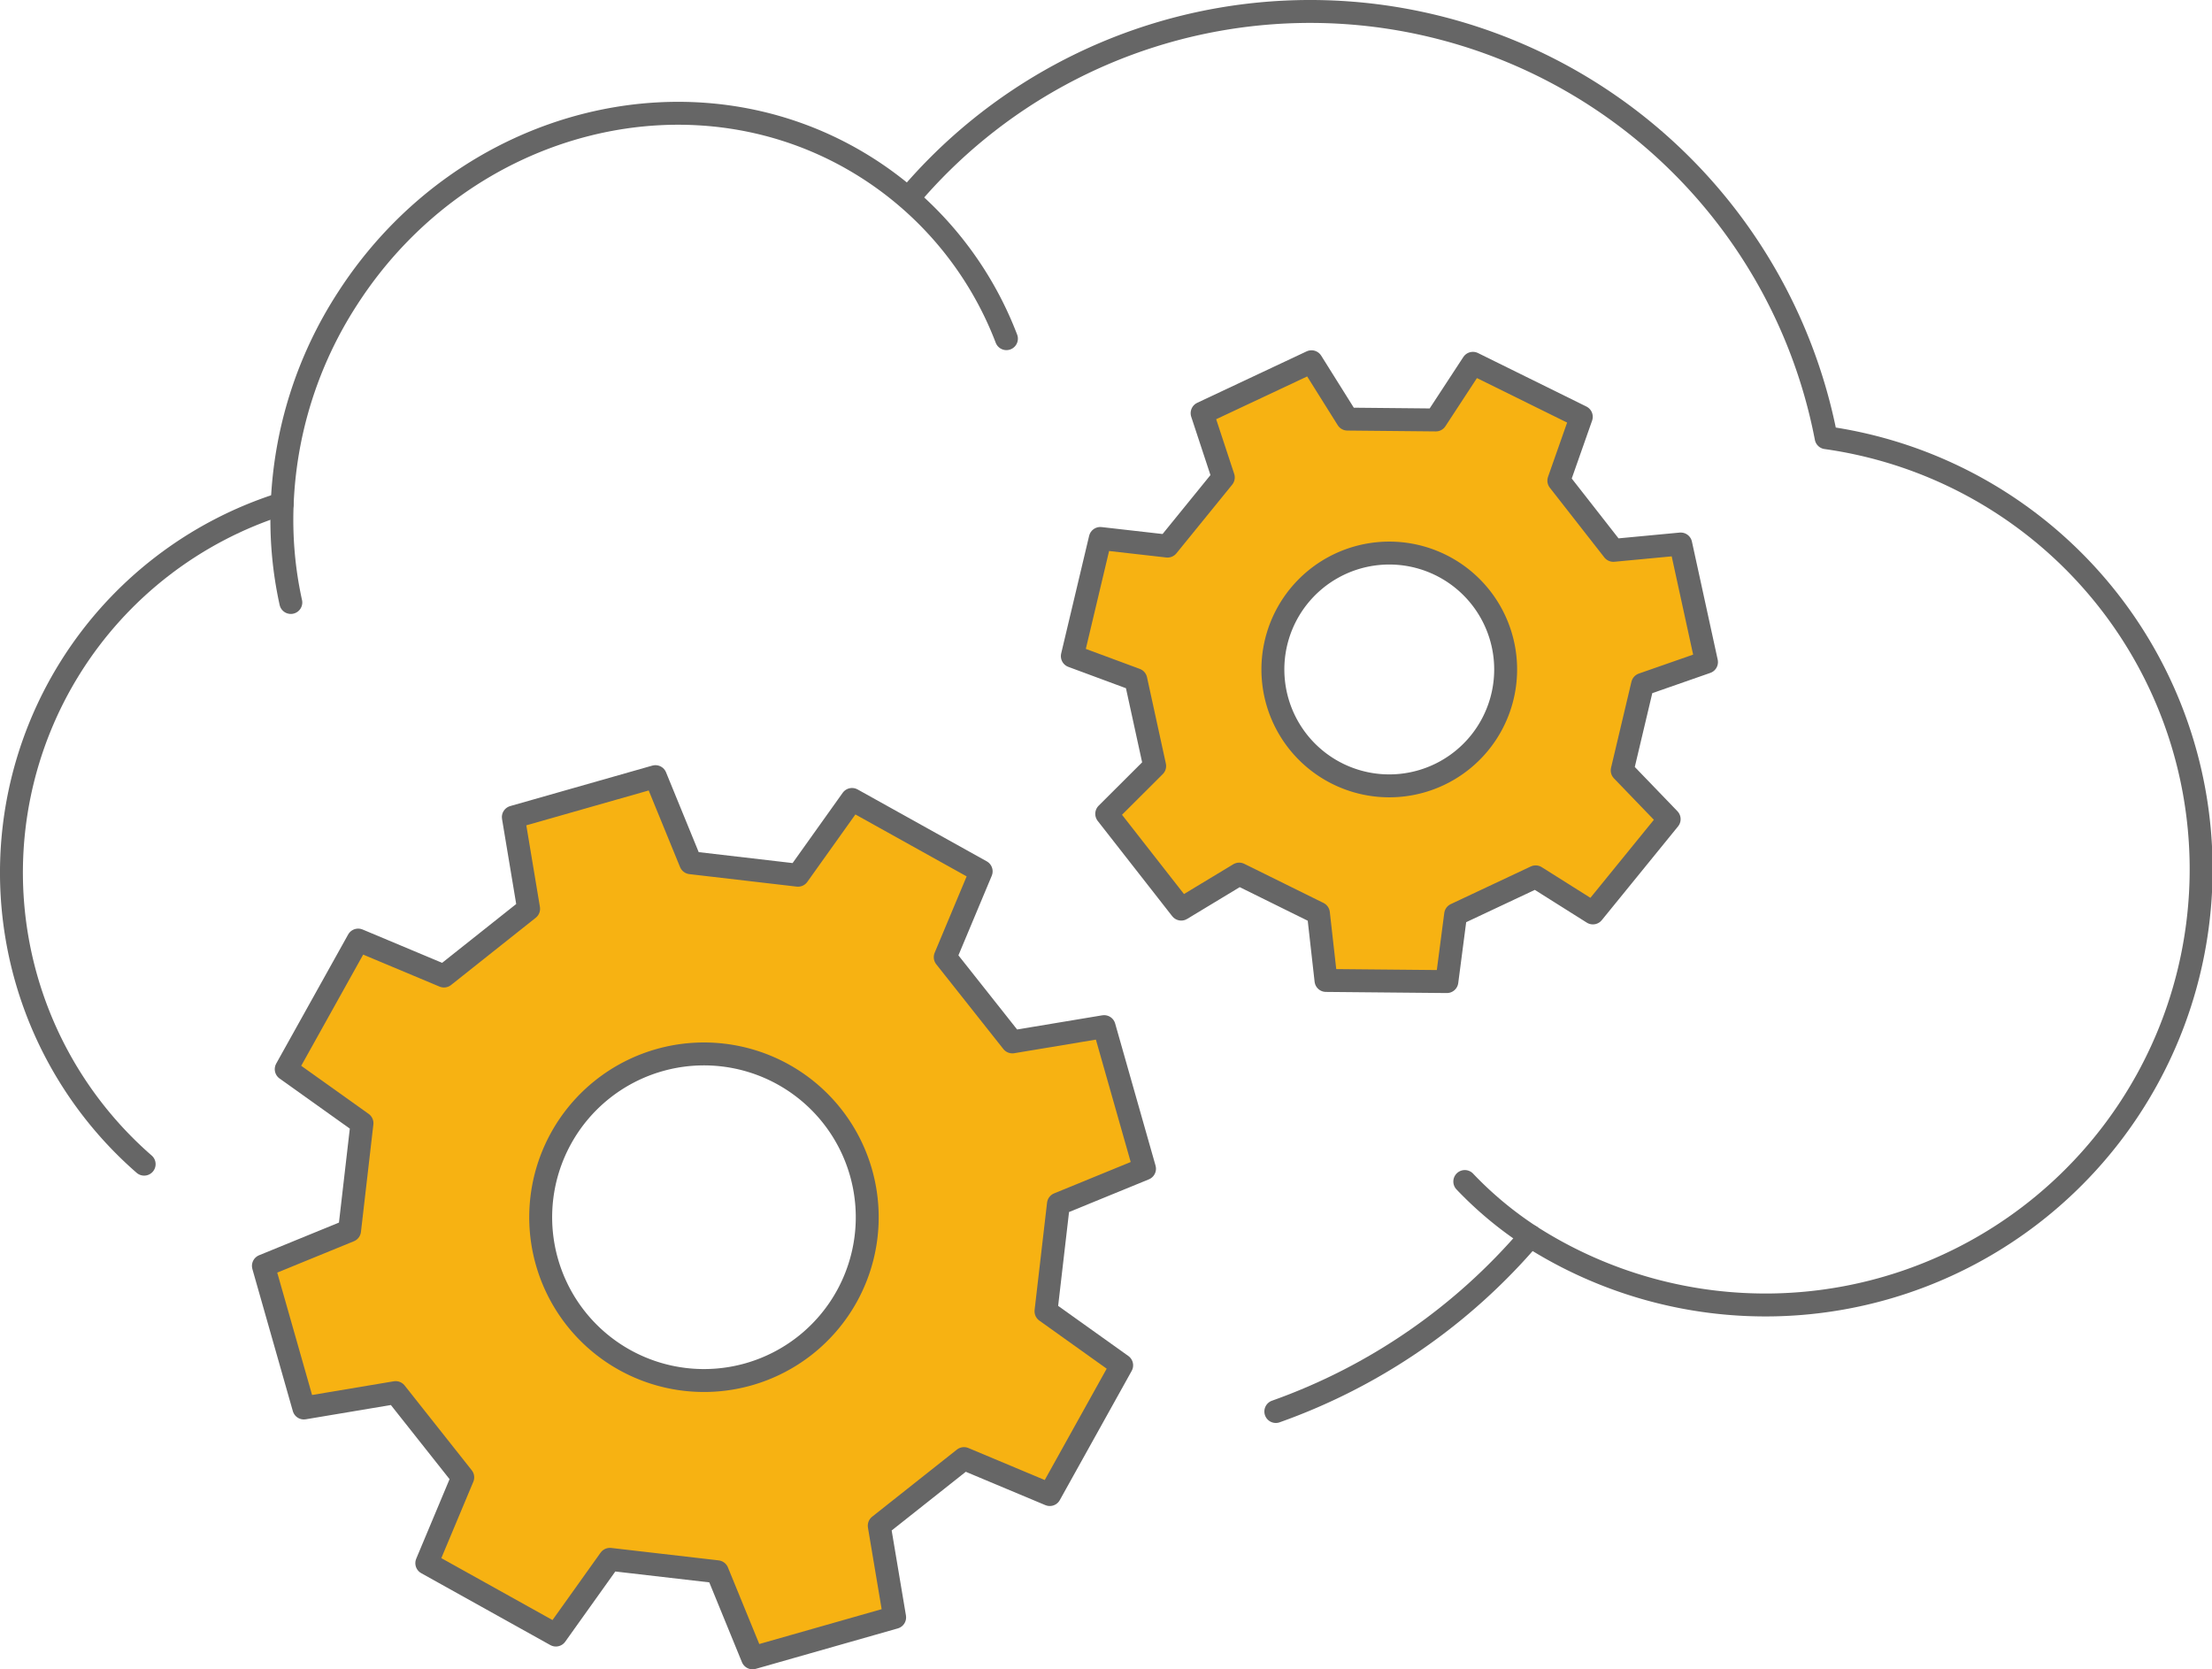
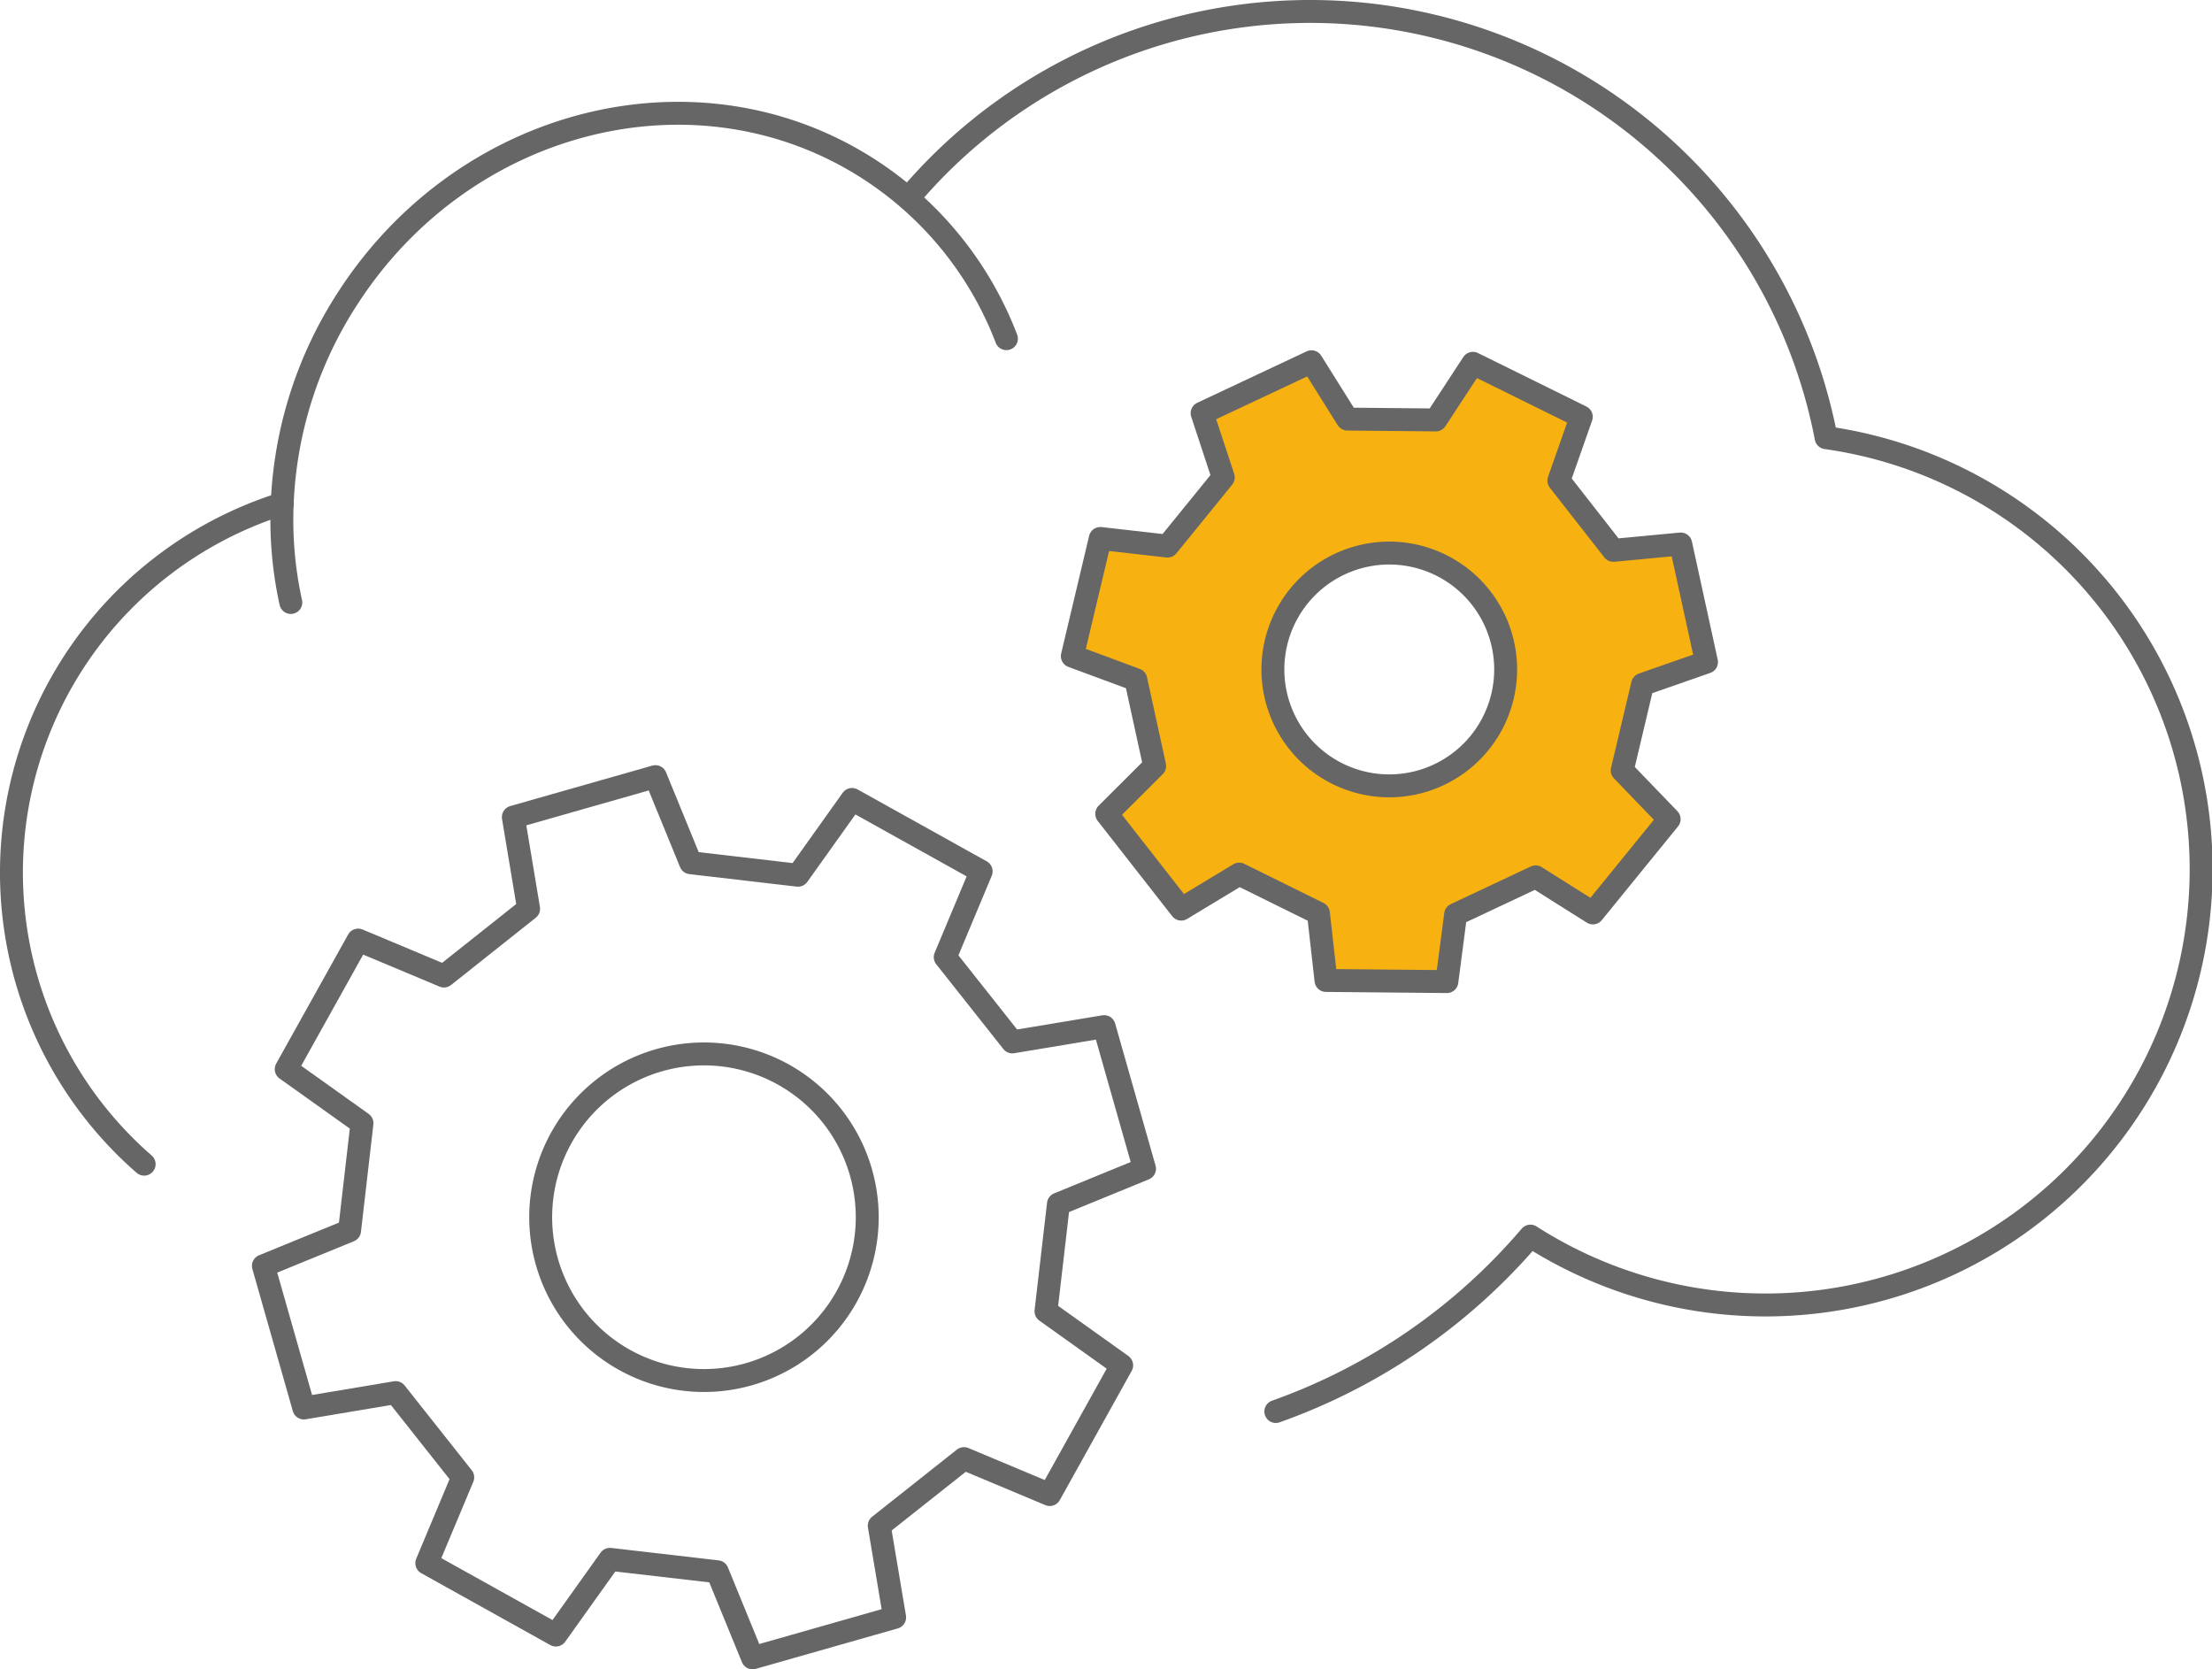
<svg xmlns="http://www.w3.org/2000/svg" width="144.774" height="109.237" viewBox="0 0 144.774 109.237">
  <g id="icon" transform="translate(-885.293 -5410.798)">
    <g id="Group_503" data-name="Group 503">
      <g id="Group_501" data-name="Group 501">
-         <path id="Path_511" data-name="Path 511" d="M957.555,5477.972l2.644,9.3-5.634,2.306-.813,7.025,4.954,3.536L954,5508.6l-5.615-2.352-5.546,4.39,1.007,6-9.3,2.648-2.307-5.634-7.029-.813-3.536,4.954-8.449-4.7,2.353-5.616-4.391-5.546-6.008,1.008-2.648-9.3,5.638-2.306.814-7.03-4.959-3.535,4.709-8.449,5.616,2.352,5.541-4.4-1-6,9.3-2.648,2.306,5.634,7.025.818,3.536-4.959,8.453,4.705-2.353,5.615,4.391,5.546ZM940.7,5495.65a10.688,10.688,0,1,0-14.54,4.136A10.689,10.689,0,0,0,940.7,5495.65Z" fill="#f7b212" />
        <path id="Path_512" data-name="Path 512" d="M995.3,5446.4l1.687,7.727-4.183,1.461-1.34,5.629,3.073,3.189-4.991,6.138-3.748-2.362-5.237,2.464-.573,4.39-7.912-.074-.5-4.4-5.185-2.561-3.795,2.293-4.876-6.235,3.138-3.129-1.234-5.652-4.154-1.539,1.83-7.7,4.4.5,3.651-4.493-1.386-4.206,7.159-3.364,2.352,3.753,5.787.055,2.426-3.707,7.1,3.5-1.47,4.178,3.568,4.562Zm-13.167,13.015a7.616,7.616,0,1,0-10.714,1.109A7.608,7.608,0,0,0,982.134,5459.411Z" fill="#f7b212" />
      </g>
      <g id="Group_502" data-name="Group 502">
        <path id="Path_513" data-name="Path 513" d="M944.753,5423.763a34.392,34.392,0,0,1,60.059,15.677,28.516,28.516,0,1,1-19.355,52.249,39.062,39.062,0,0,1-16.662,11.476" fill="none" stroke="#666" stroke-linecap="round" stroke-linejoin="round" stroke-width="1.5" />
        <path id="Path_514" data-name="Path 514" d="M894.727,5486.979a25.3,25.3,0,0,1,9.036-43.217" fill="none" stroke="#666" stroke-linecap="round" stroke-linejoin="round" stroke-width="1.5" />
        <path id="Path_515" data-name="Path 515" d="M953.752,5496.606l4.954,3.536L954,5508.6l-5.615-2.353-5.546,4.391,1.008,6-9.3,2.648-2.306-5.634-7.03-.813-3.536,4.955-8.449-4.705,2.353-5.615-4.391-5.546-6.008,1.007-2.648-9.3,5.639-2.306.813-7.03-4.959-3.536,4.709-8.448,5.615,2.353,5.541-4.4-1-6,9.3-2.648,2.306,5.634,7.025.818,3.536-4.959,8.453,4.705-2.352,5.615,4.391,5.546,6.008-1,2.644,9.3-5.634,2.307Z" fill="none" stroke="#666" stroke-linecap="round" stroke-linejoin="round" stroke-width="1.5" />
        <path id="Path_516" data-name="Path 516" d="M936.563,5481.114a10.686,10.686,0,1,0,4.141,14.536A10.687,10.687,0,0,0,936.563,5481.114Z" fill="none" stroke="#666" stroke-linecap="round" stroke-linejoin="round" stroke-width="1.5" />
        <path id="Path_517" data-name="Path 517" d="M991.465,5461.213l3.074,3.189-4.992,6.137-3.748-2.361-5.236,2.463-.573,4.391-7.912-.074-.495-4.4-5.186-2.561-3.794,2.292-4.876-6.235,3.138-3.129-1.234-5.652-4.155-1.539,1.83-7.7,4.4.5,3.651-4.493-1.387-4.206,7.159-3.365,2.352,3.753,5.786.056,2.427-3.707,7.094,3.5-1.47,4.178,3.568,4.562,4.409-.416,1.687,7.728-4.183,1.46Z" fill="none" stroke="#666" stroke-linecap="round" stroke-linejoin="round" stroke-width="1.5" />
        <path id="Path_518" data-name="Path 518" d="M981.029,5448.7a7.617,7.617,0,1,0,1.1,10.713A7.616,7.616,0,0,0,981.029,5448.7Z" fill="none" stroke="#666" stroke-linecap="round" stroke-linejoin="round" stroke-width="1.5" />
        <path id="Path_519" data-name="Path 519" d="M904.327,5450.223a25.1,25.1,0,0,1-.564-6.461,26.613,26.613,0,0,1,4.27-13.418c7.659-11.891,22.938-15.69,34.123-8.485a22.962,22.962,0,0,1,9.007,11.1" fill="none" stroke="#666" stroke-linecap="round" stroke-linejoin="round" stroke-width="1.5" />
-         <path id="Path_520" data-name="Path 520" d="M985.457,5491.689a24.052,24.052,0,0,1-4.294-3.573" fill="none" stroke="#666" stroke-linecap="round" stroke-linejoin="round" stroke-width="1.5" />
      </g>
    </g>
  </g>
</svg>